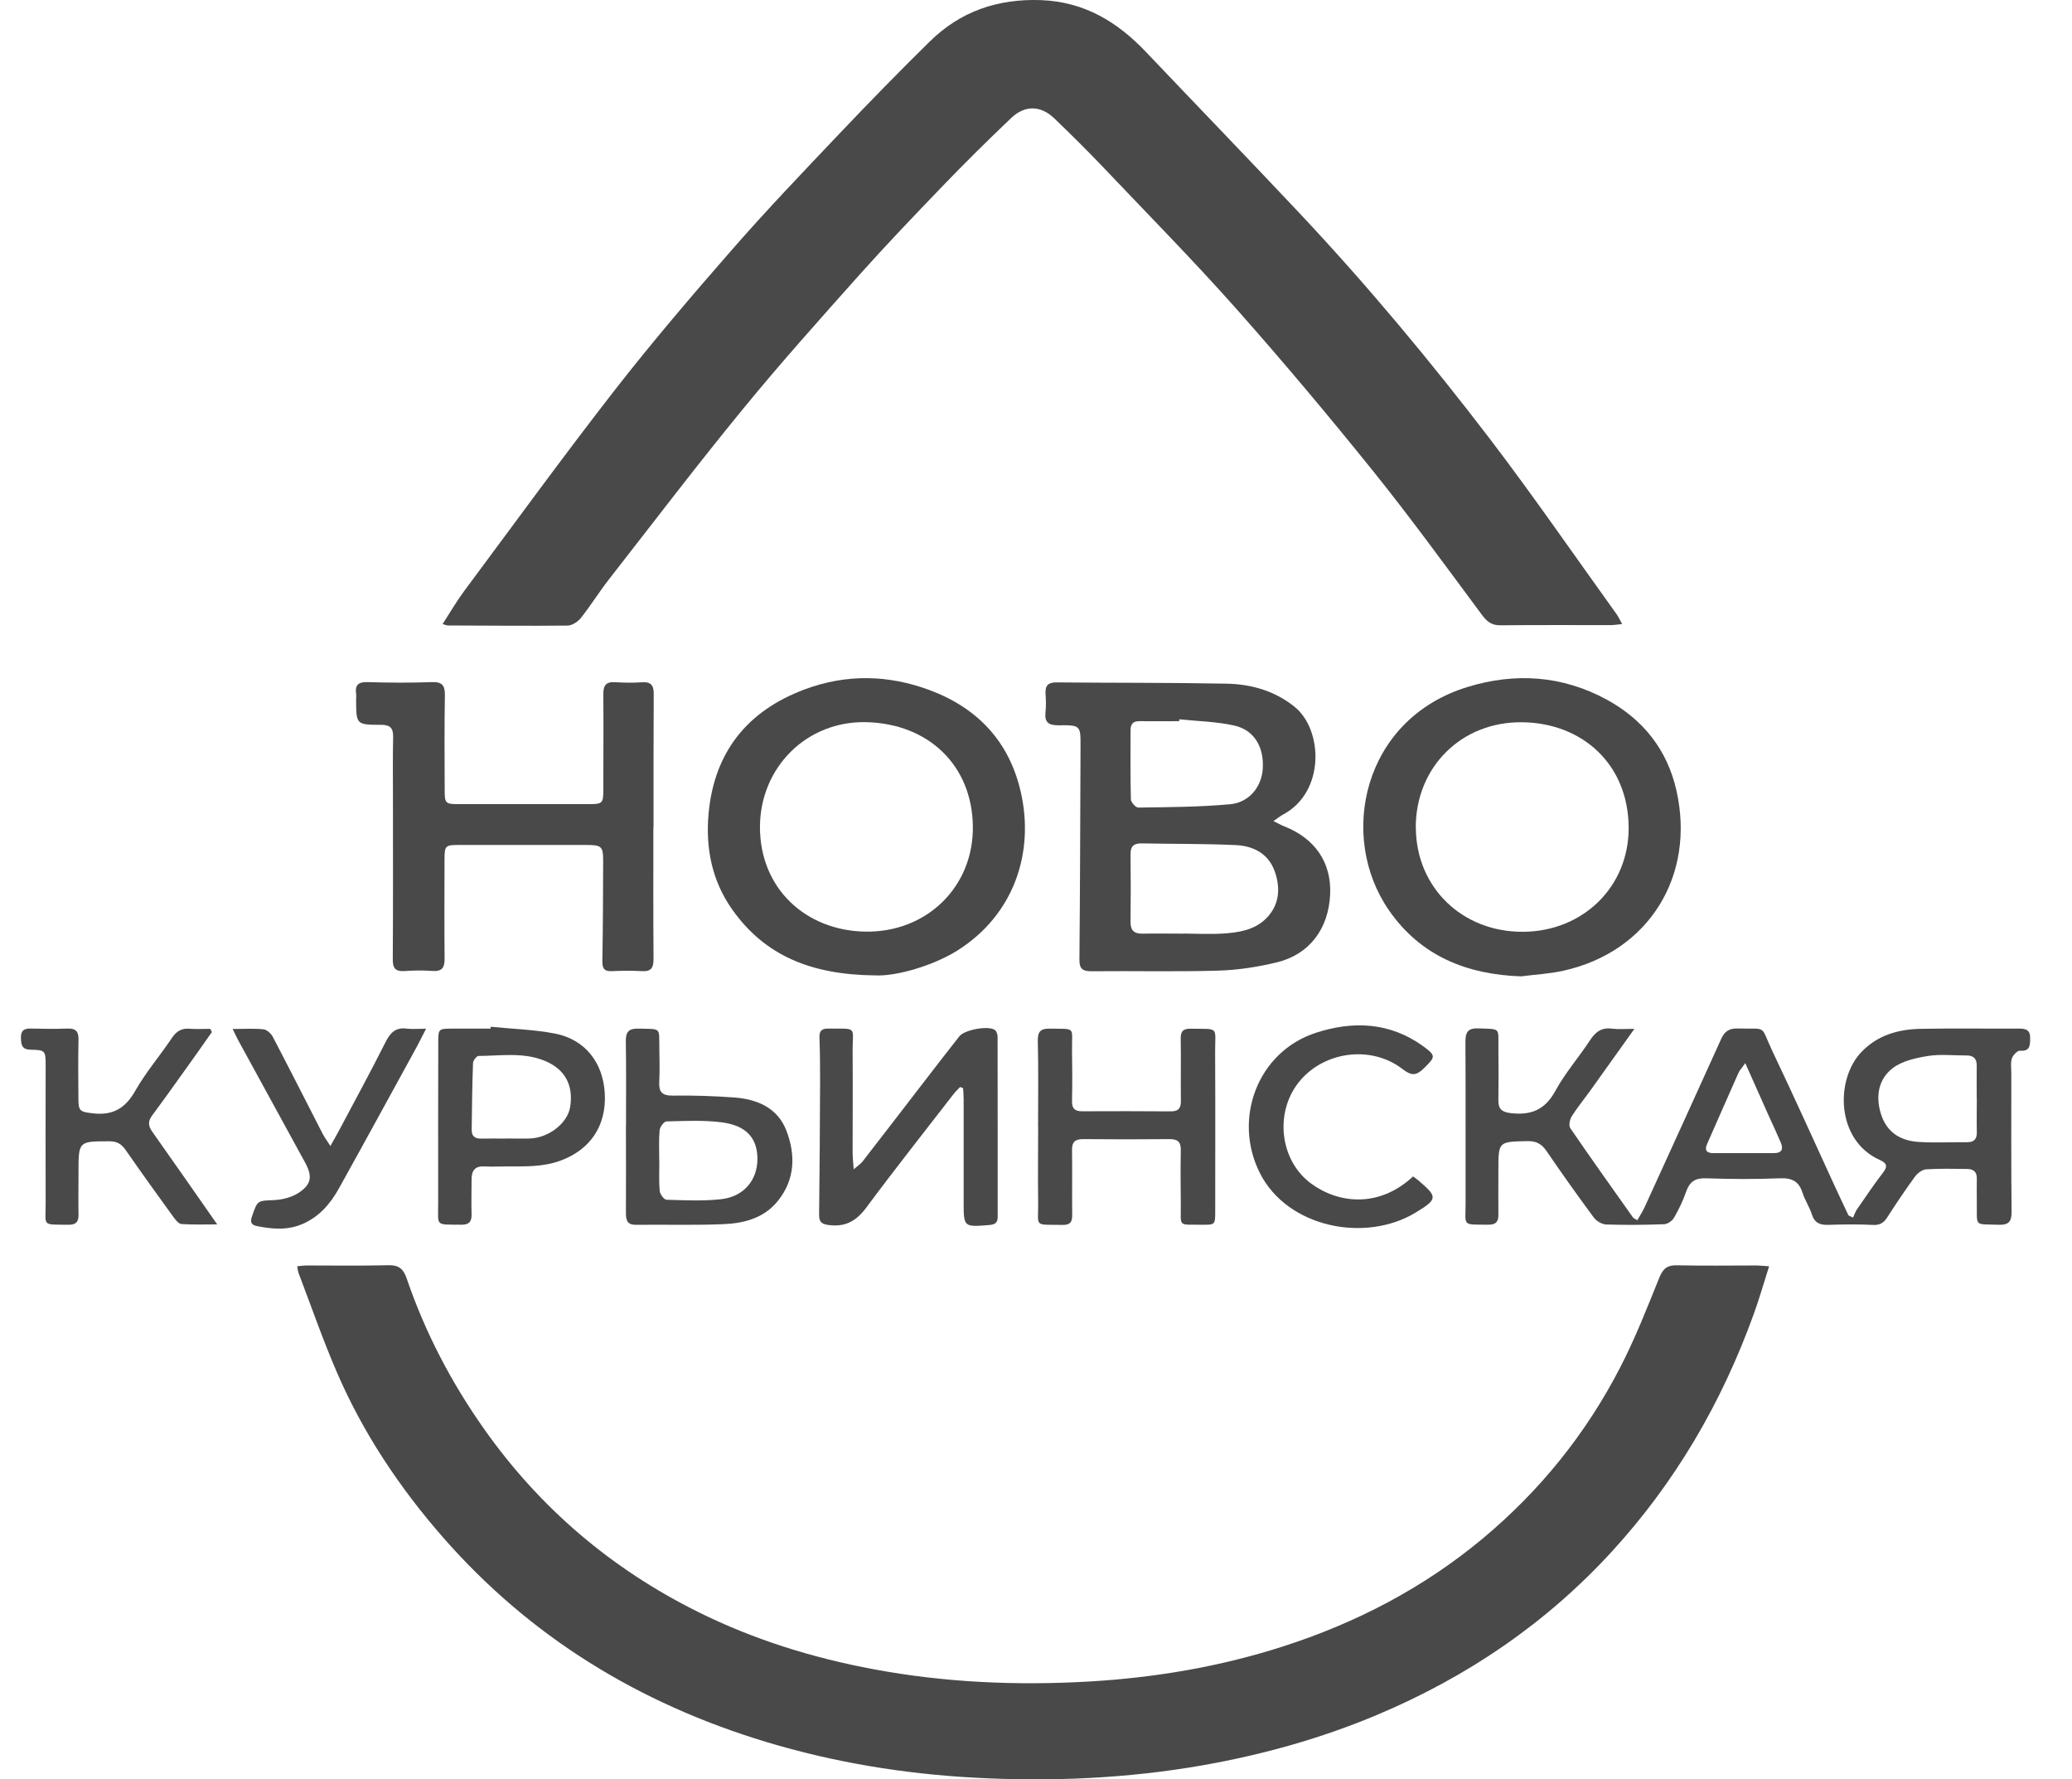
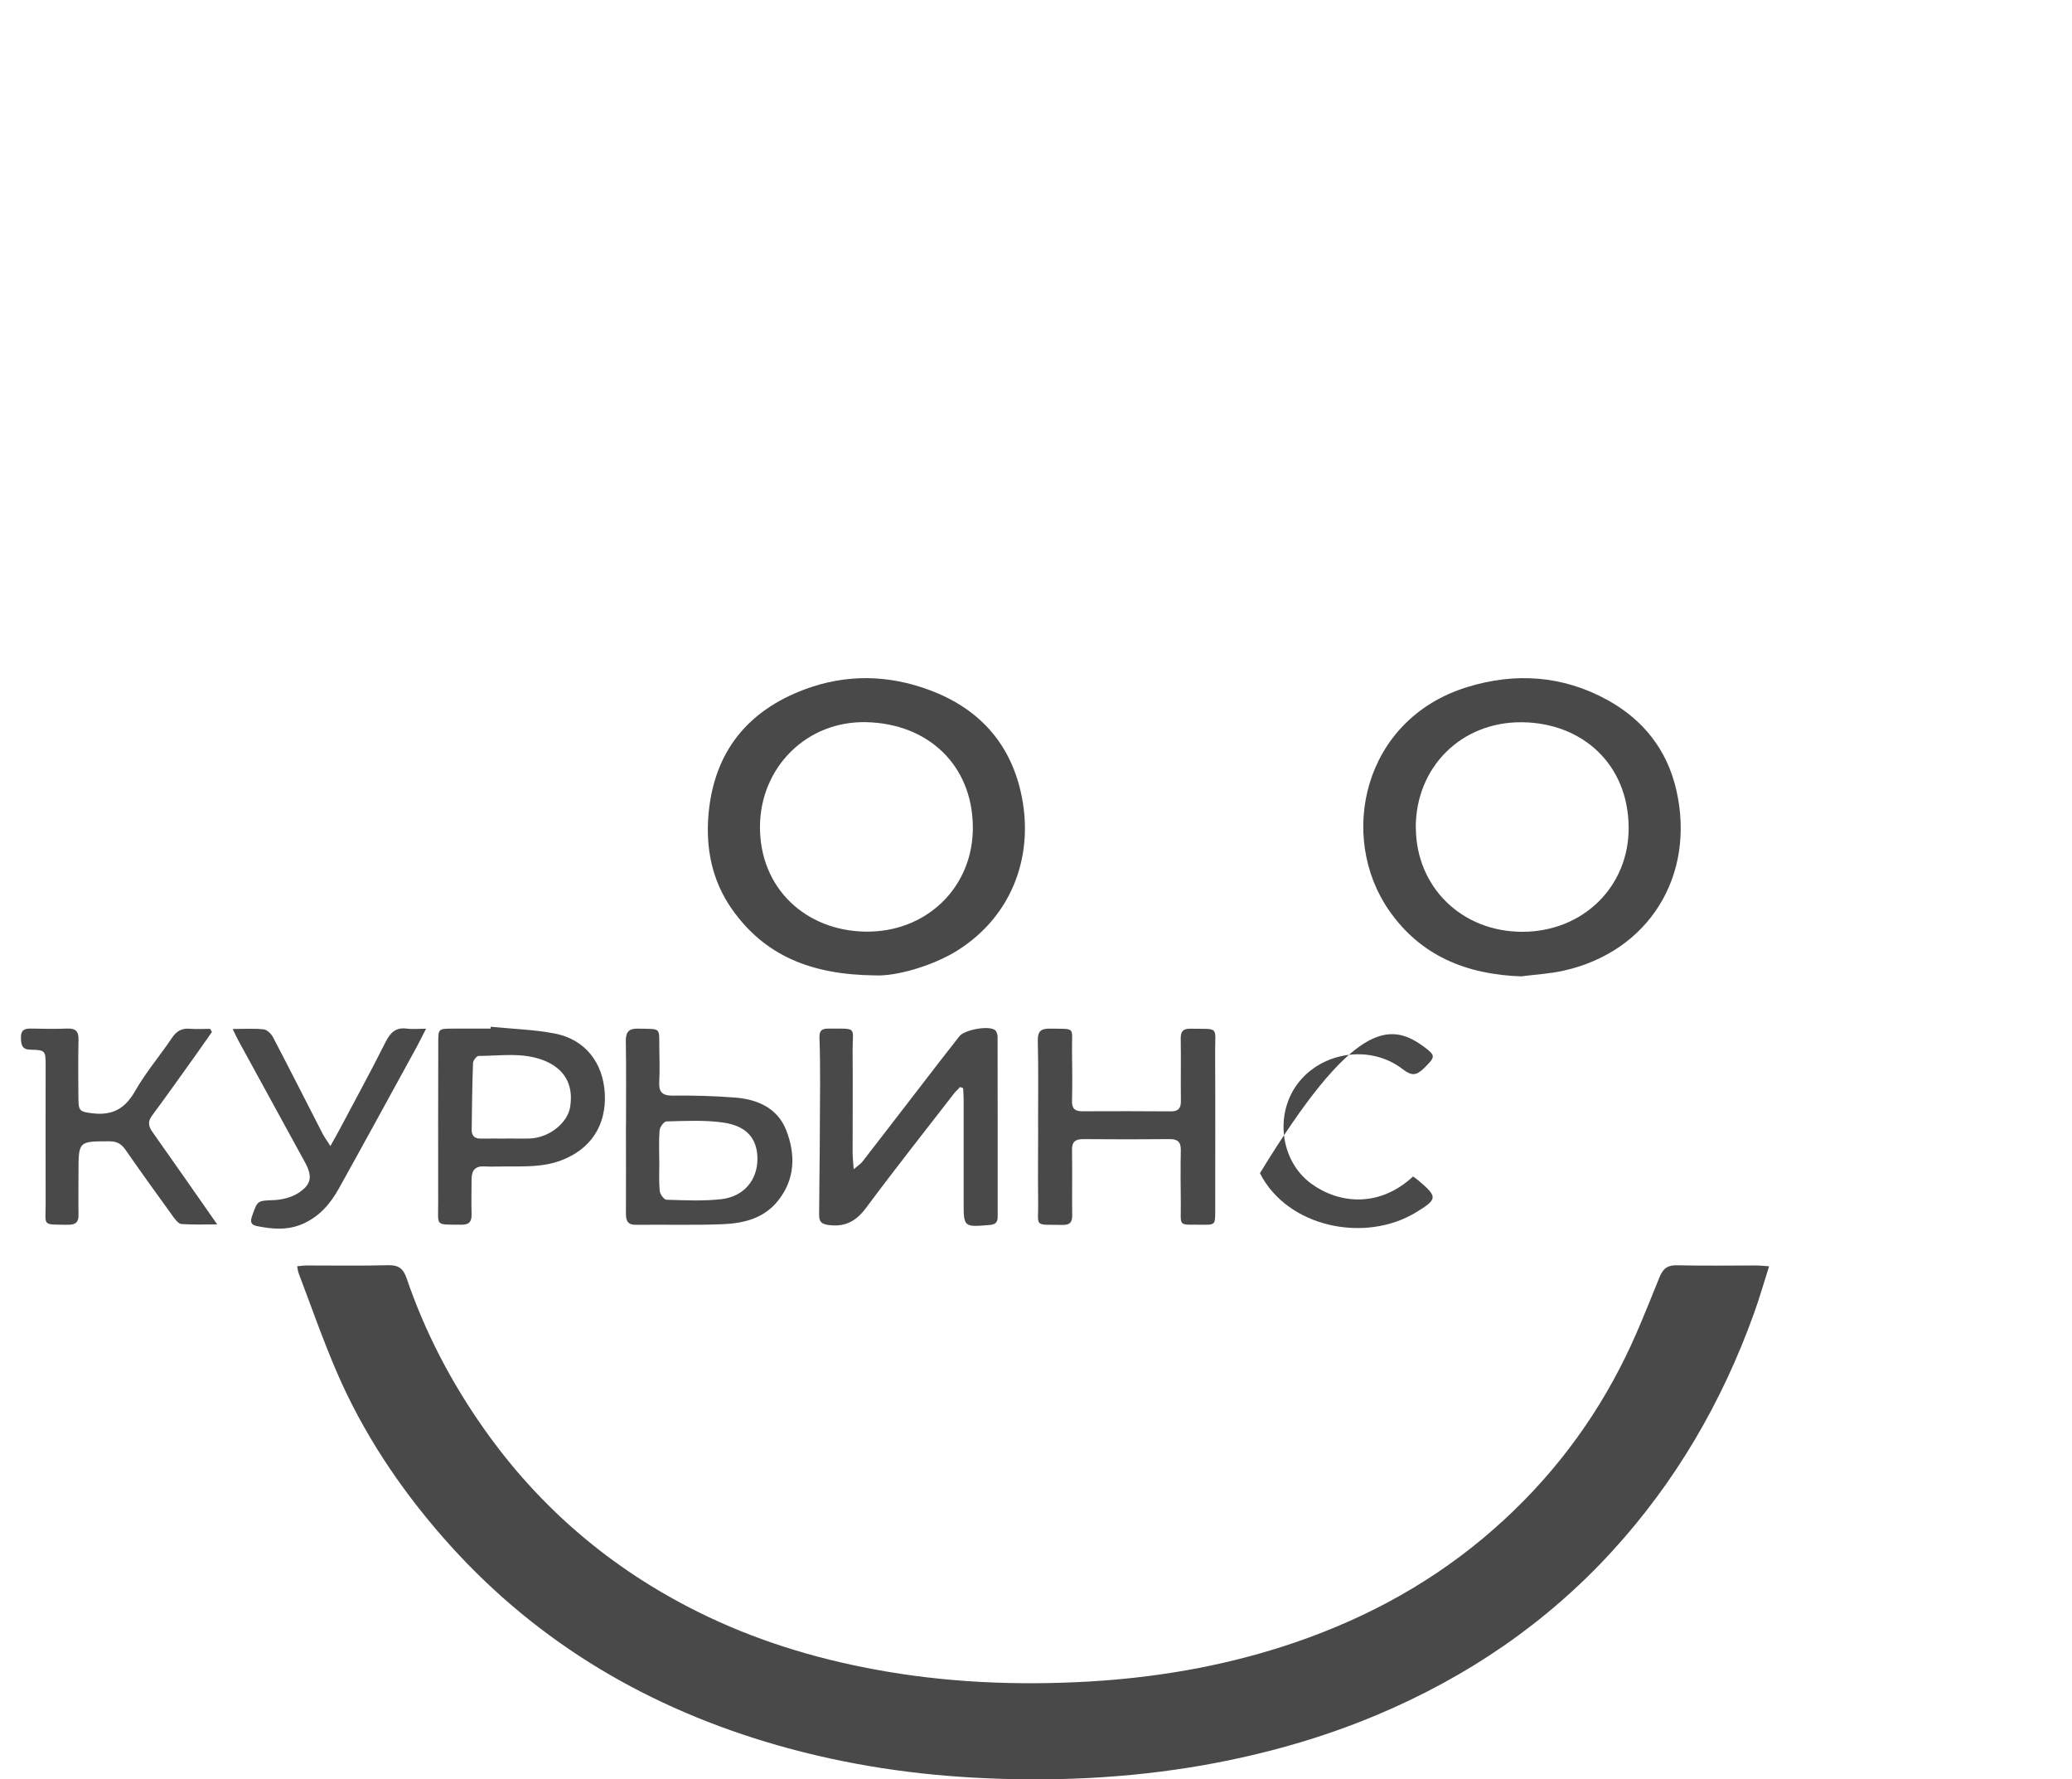
<svg xmlns="http://www.w3.org/2000/svg" width="99" height="85" viewBox="0 0 99 85" fill="none">
  <path d="M14.199 60.489C14.371 60.472 14.512 60.451 14.654 60.451C15.955 60.451 17.255 60.472 18.556 60.438C19.058 60.425 19.277 60.618 19.431 61.071C20.311 63.646 21.56 66.037 23.127 68.257C25.788 72.029 29.208 74.942 33.35 76.999C36.015 78.325 38.835 79.198 41.754 79.741C45.166 80.379 48.617 80.524 52.072 80.323C55.192 80.139 58.265 79.621 61.261 78.663C64.793 77.53 68.012 75.857 70.858 73.484C73.587 71.204 75.781 68.484 77.407 65.331C78.128 63.941 78.699 62.474 79.287 61.02C79.468 60.579 79.682 60.429 80.15 60.442C81.399 60.472 82.652 60.451 83.901 60.451C84.077 60.451 84.253 60.472 84.528 60.489C84.27 61.298 84.056 62.051 83.79 62.782C82.27 66.991 80.06 70.789 77.03 74.1C73.875 77.547 70.098 80.109 65.797 81.918C63.124 83.043 60.342 83.817 57.492 84.322C53.866 84.959 50.196 85.118 46.531 84.917C43.166 84.733 39.848 84.189 36.603 83.21C30.522 81.371 25.32 78.197 21.135 73.402C19.071 71.037 17.349 68.449 16.105 65.575C15.431 64.018 14.873 62.406 14.268 60.819C14.234 60.733 14.229 60.635 14.199 60.494V60.489Z" fill="#494949" />
-   <path d="M21.148 29.81C21.505 29.258 21.814 28.724 22.183 28.227C24.561 25.032 26.904 21.807 29.35 18.664C31.153 16.35 33.063 14.113 34.994 11.906C36.634 10.028 38.359 8.227 40.076 6.418C41.501 4.917 42.943 3.437 44.42 1.987C45.887 0.541 47.673 -0.071 49.75 0.006C51.819 0.088 53.394 1.05 54.763 2.491C57.205 5.062 59.669 7.607 62.098 10.191C65.326 13.625 68.343 17.244 71.202 20.986C73.279 23.711 75.223 26.534 77.223 29.314C77.318 29.442 77.382 29.588 77.507 29.81C77.275 29.831 77.124 29.861 76.974 29.861C75.215 29.861 73.451 29.853 71.691 29.87C71.275 29.874 71.056 29.703 70.815 29.382C69.103 27.081 67.416 24.754 65.618 22.517C63.502 19.887 61.326 17.295 59.085 14.767C57.038 12.462 54.871 10.263 52.746 8.026C51.978 7.218 51.184 6.431 50.381 5.661C49.729 5.032 48.973 5.011 48.317 5.635C47.201 6.696 46.102 7.782 45.033 8.894C43.69 10.289 42.351 11.688 41.059 13.133C39.17 15.25 37.273 17.368 35.479 19.562C33.295 22.227 31.209 24.968 29.089 27.684C28.625 28.279 28.226 28.925 27.758 29.515C27.616 29.695 27.342 29.878 27.127 29.883C25.217 29.904 23.312 29.883 21.402 29.878C21.342 29.878 21.282 29.849 21.161 29.814L21.148 29.81Z" fill="#494949" />
-   <path d="M78.091 49.147C77.34 50.2 76.666 51.145 75.992 52.086C75.696 52.501 75.37 52.894 75.099 53.322C75.005 53.472 74.945 53.767 75.026 53.887C76.005 55.324 77.018 56.735 78.022 58.155C78.056 58.202 78.125 58.224 78.232 58.288C78.357 58.065 78.49 57.864 78.589 57.646C79.808 54.982 81.022 52.313 82.233 49.639C82.391 49.284 82.606 49.117 83.022 49.13C84.503 49.173 84.065 48.916 84.713 50.272C85.688 52.313 86.615 54.379 87.559 56.431C87.808 56.975 88.065 57.518 88.319 58.057C88.392 58.091 88.465 58.13 88.537 58.164C88.602 58.031 88.645 57.886 88.726 57.77C89.138 57.176 89.537 56.577 89.98 56.004C90.216 55.696 90.126 55.55 89.821 55.413C87.713 54.473 87.683 51.56 88.941 50.251C89.709 49.451 90.692 49.169 91.757 49.147C93.319 49.117 94.885 49.143 96.448 49.135C96.795 49.135 97.014 49.19 97.001 49.614C96.993 49.964 96.988 50.225 96.512 50.191C96.388 50.182 96.177 50.409 96.126 50.563C96.057 50.773 96.1 51.017 96.1 51.248C96.1 53.463 96.091 55.679 96.113 57.89C96.117 58.361 95.967 58.523 95.49 58.506C94.314 58.463 94.465 58.63 94.452 57.484C94.452 57.09 94.443 56.697 94.452 56.303C94.46 55.987 94.297 55.846 94.005 55.841C93.349 55.833 92.688 55.816 92.031 55.858C91.842 55.871 91.615 56.047 91.495 56.209C91.031 56.846 90.593 57.501 90.164 58.164C89.997 58.425 89.808 58.532 89.477 58.514C88.773 58.476 88.065 58.489 87.357 58.51C86.967 58.523 86.705 58.429 86.572 58.014C86.46 57.659 86.237 57.334 86.125 56.979C85.954 56.44 85.632 56.265 85.061 56.286C83.876 56.333 82.692 56.329 81.507 56.286C80.988 56.269 80.726 56.457 80.563 56.928C80.413 57.36 80.211 57.779 79.984 58.172C79.898 58.322 79.674 58.476 79.507 58.48C78.589 58.514 77.666 58.523 76.743 58.493C76.537 58.485 76.275 58.326 76.151 58.16C75.378 57.116 74.627 56.059 73.897 54.99C73.657 54.639 73.395 54.498 72.966 54.511C71.593 54.541 71.593 54.524 71.593 55.91C71.593 56.615 71.584 57.321 71.593 58.027C71.597 58.361 71.473 58.502 71.133 58.502C69.816 58.493 70.03 58.592 70.026 57.458C70.018 54.9 70.035 52.338 70.018 49.781C70.018 49.297 70.133 49.109 70.648 49.126C71.726 49.16 71.584 49.092 71.593 50.05C71.601 50.888 71.606 51.722 71.593 52.561C71.584 52.975 71.764 53.121 72.172 53.172C73.133 53.288 73.816 53.027 74.31 52.12C74.777 51.26 75.438 50.508 75.975 49.686C76.237 49.289 76.528 49.07 77.022 49.139C77.327 49.177 77.64 49.147 78.087 49.147H78.091ZM94.448 52.492C94.448 51.966 94.439 51.444 94.448 50.918C94.456 50.559 94.284 50.413 93.941 50.418C93.332 50.422 92.714 50.349 92.117 50.443C91.538 50.538 90.889 50.679 90.439 51.021C89.769 51.53 89.611 52.325 89.855 53.16C90.121 54.075 90.782 54.494 91.679 54.55C92.448 54.597 93.224 54.558 93.997 54.562C94.336 54.562 94.46 54.4 94.452 54.075C94.439 53.549 94.452 53.027 94.452 52.501L94.448 52.492ZM83.391 50.781C83.224 51.021 83.121 51.123 83.065 51.248C82.559 52.381 82.065 53.519 81.563 54.652C81.43 54.956 81.554 55.084 81.859 55.084C82.825 55.084 83.795 55.084 84.76 55.084C85.138 55.084 85.22 54.888 85.082 54.571C84.902 54.152 84.709 53.737 84.52 53.322C84.164 52.522 83.803 51.722 83.387 50.781H83.391Z" fill="#494949" />
-   <path d="M60.846 39.223C61.086 39.339 61.215 39.416 61.356 39.471C62.842 40.053 63.627 41.216 63.554 42.735C63.477 44.364 62.567 45.592 61.017 45.968C60.103 46.191 59.15 46.34 58.211 46.366C56.189 46.426 54.163 46.375 52.142 46.396C51.708 46.396 51.571 46.263 51.575 45.836C51.605 42.508 51.614 39.18 51.627 35.853C51.627 35.801 51.627 35.754 51.627 35.703C51.635 34.651 51.635 34.634 50.579 34.647C50.12 34.651 49.901 34.523 49.953 34.035C49.983 33.744 49.978 33.445 49.957 33.15C49.931 32.756 50.069 32.593 50.489 32.598C53.189 32.623 55.884 32.606 58.584 32.658C59.764 32.679 60.88 32.987 61.837 33.748C63.224 34.848 63.314 37.825 61.327 38.898C61.189 38.971 61.069 39.069 60.842 39.223H60.846ZM56.558 44.595C57.185 44.6 57.811 44.634 58.434 44.595C59.176 44.548 59.927 44.433 60.485 43.885C61.125 43.252 61.193 42.452 60.914 41.644C60.614 40.776 59.889 40.408 59.039 40.369C57.545 40.301 56.047 40.318 54.554 40.288C54.18 40.28 54.013 40.416 54.017 40.801C54.03 41.884 54.03 42.966 54.017 44.048C54.017 44.45 54.193 44.608 54.584 44.6C55.24 44.587 55.901 44.6 56.558 44.6V44.595ZM56.348 34.36C56.348 34.39 56.343 34.42 56.339 34.45C55.712 34.45 55.09 34.458 54.464 34.45C54.142 34.441 54.017 34.582 54.017 34.886C54.017 35.985 54.004 37.084 54.034 38.179C54.034 38.321 54.266 38.581 54.386 38.577C55.846 38.556 57.309 38.552 58.764 38.419C59.687 38.338 60.279 37.589 60.335 36.721C60.399 35.69 59.932 34.873 58.974 34.659C58.12 34.467 57.223 34.454 56.348 34.36Z" fill="#494949" />
  <path d="M41.814 46.594C38.745 46.564 36.539 45.645 34.981 43.442C34.015 42.069 33.706 40.512 33.856 38.861C34.127 35.914 35.719 33.947 38.457 32.928C40.432 32.193 42.445 32.227 44.432 32.971C46.724 33.831 48.217 35.431 48.767 37.809C49.441 40.717 48.453 43.699 45.745 45.405C44.595 46.128 42.822 46.645 41.814 46.594ZM36.311 39.498C36.307 42.458 38.513 44.451 41.329 44.503C44.264 44.558 46.522 42.373 46.483 39.468C46.445 36.547 44.35 34.571 41.402 34.498C38.543 34.425 36.32 36.658 36.311 39.498Z" fill="#494949" />
  <path d="M72.701 46.641C70.091 46.555 67.885 45.674 66.37 43.493C63.915 39.964 65.108 34.361 70.104 32.821C72.404 32.111 74.666 32.27 76.787 33.429C78.503 34.37 79.654 35.807 80.096 37.744C81.031 41.842 78.769 45.473 74.696 46.371C74.044 46.517 73.366 46.551 72.701 46.637V46.641ZM67.649 39.541C67.662 42.389 69.859 44.524 72.765 44.511C75.641 44.498 77.834 42.351 77.817 39.528C77.799 36.504 75.602 34.541 72.748 34.502C69.812 34.459 67.636 36.662 67.645 39.545L67.649 39.541Z" fill="#494949" />
-   <path d="M31.218 39.521C31.218 41.621 31.209 43.717 31.226 45.817C31.226 46.241 31.106 46.416 30.668 46.39C30.192 46.365 29.715 46.369 29.239 46.39C28.853 46.412 28.776 46.245 28.78 45.89C28.81 44.299 28.814 42.712 28.819 41.121C28.819 40.437 28.741 40.368 28.05 40.364C25.994 40.364 23.939 40.364 21.883 40.364C21.286 40.364 21.243 40.411 21.239 41.014C21.239 42.605 21.226 44.196 21.243 45.783C21.247 46.219 21.127 46.416 20.659 46.382C20.217 46.348 19.771 46.356 19.329 46.386C18.891 46.416 18.762 46.249 18.767 45.822C18.784 43.247 18.775 40.672 18.775 38.101C18.775 37.135 18.762 36.168 18.784 35.201C18.792 34.778 18.638 34.624 18.209 34.624C17.02 34.624 17.02 34.607 17.015 33.439C17.015 33.341 17.028 33.242 17.015 33.144C16.955 32.716 17.127 32.571 17.565 32.584C18.582 32.614 19.604 32.622 20.625 32.584C21.149 32.562 21.265 32.763 21.256 33.238C21.23 34.748 21.243 36.253 21.247 37.763C21.247 38.366 21.29 38.413 21.891 38.413C23.981 38.413 26.067 38.413 28.157 38.413C28.784 38.413 28.827 38.366 28.827 37.738C28.827 36.215 28.84 34.688 28.827 33.165C28.823 32.75 28.951 32.558 29.389 32.588C29.814 32.614 30.248 32.622 30.673 32.592C31.119 32.562 31.239 32.75 31.235 33.165C31.222 35.278 31.226 37.395 31.226 39.508L31.218 39.521Z" fill="#494949" />
  <path d="M45.875 51.925C45.781 52.028 45.673 52.122 45.588 52.229C44.184 54.043 42.759 55.843 41.39 57.687C40.918 58.32 40.407 58.619 39.613 58.521C39.257 58.478 39.133 58.376 39.137 58.016C39.163 55.903 39.175 53.79 39.184 51.677C39.184 50.972 39.18 50.27 39.154 49.564C39.145 49.274 39.236 49.137 39.54 49.137C41.017 49.141 40.729 49.017 40.738 50.232C40.751 51.84 40.738 53.444 40.738 55.052C40.738 55.275 40.764 55.501 40.789 55.856C40.991 55.681 41.124 55.6 41.21 55.488C42.176 54.244 43.133 52.995 44.094 51.75C44.673 50.997 45.253 50.245 45.841 49.5C46.086 49.192 47.21 48.983 47.528 49.197C47.614 49.252 47.665 49.415 47.665 49.526C47.674 52.396 47.665 55.262 47.669 58.132C47.669 58.405 47.545 58.495 47.283 58.517C46.043 58.619 46.043 58.624 46.043 57.417C46.043 55.779 46.043 54.141 46.043 52.499C46.043 52.328 46.026 52.156 46.017 51.981L45.875 51.925Z" fill="#494949" />
  <path d="M49.599 53.799C49.599 52.439 49.621 51.079 49.586 49.719C49.578 49.253 49.741 49.129 50.178 49.137C51.44 49.158 51.204 49.035 51.221 50.185C51.234 50.989 51.239 51.793 51.221 52.593C51.213 52.957 51.355 53.085 51.711 53.085C53.123 53.076 54.539 53.081 55.951 53.089C56.325 53.089 56.428 52.918 56.423 52.576C56.41 51.592 56.432 50.608 56.415 49.625C56.406 49.261 56.535 49.133 56.895 49.141C58.278 49.167 58.054 49 58.059 50.275C58.072 52.798 58.063 55.322 58.063 57.846C58.063 58.508 58.063 58.513 57.41 58.504C56.256 58.491 56.428 58.633 56.419 57.508C56.41 56.657 56.402 55.801 56.419 54.95C56.428 54.535 56.26 54.411 55.865 54.415C54.501 54.428 53.136 54.428 51.771 54.415C51.367 54.411 51.213 54.544 51.221 54.954C51.239 55.985 51.217 57.02 51.23 58.051C51.234 58.393 51.114 58.517 50.775 58.513C49.342 58.491 49.625 58.645 49.603 57.392C49.586 56.194 49.603 55.001 49.603 53.804L49.599 53.799Z" fill="#494949" />
  <path d="M23.442 49.047C24.468 49.15 25.507 49.18 26.515 49.372C27.957 49.655 28.816 50.758 28.897 52.234C28.979 53.769 28.215 54.903 26.807 55.433C25.949 55.758 25.069 55.715 24.185 55.72C23.841 55.72 23.494 55.737 23.15 55.72C22.691 55.69 22.532 55.925 22.532 56.34C22.532 56.896 22.515 57.452 22.532 58.012C22.541 58.372 22.399 58.508 22.039 58.504C20.764 58.487 20.94 58.607 20.936 57.448C20.931 54.907 20.936 52.371 20.94 49.83C20.94 49.141 20.94 49.141 21.614 49.137C22.223 49.137 22.828 49.137 23.438 49.137C23.438 49.107 23.442 49.073 23.447 49.043L23.442 49.047ZM24.193 54.385C24.571 54.385 24.949 54.398 25.326 54.385C26.236 54.347 27.116 53.65 27.241 52.884C27.412 51.827 26.987 51.053 25.983 50.656C24.97 50.258 23.906 50.437 22.863 50.442C22.773 50.442 22.605 50.66 22.601 50.779C22.562 51.844 22.549 52.91 22.537 53.975C22.537 54.253 22.674 54.394 22.962 54.389C23.374 54.385 23.786 54.389 24.193 54.389V54.385Z" fill="#494949" />
  <path d="M10.121 49.305C9.85 49.69 9.584 50.071 9.314 50.452C8.636 51.397 7.966 52.346 7.271 53.283C7.056 53.57 7.082 53.792 7.284 54.074C8.305 55.516 9.314 56.966 10.378 58.489C9.765 58.489 9.215 58.51 8.67 58.471C8.533 58.463 8.387 58.27 8.284 58.133C7.516 57.073 6.747 56.008 6 54.93C5.803 54.648 5.588 54.519 5.232 54.519C3.751 54.519 3.751 54.511 3.751 56.003C3.751 56.675 3.739 57.346 3.751 58.018C3.76 58.382 3.618 58.51 3.258 58.506C1.979 58.489 2.185 58.595 2.181 57.483C2.172 55.285 2.181 53.091 2.181 50.892C2.181 50.195 2.163 50.157 1.472 50.144C1.043 50.139 1.009 49.913 1 49.579C0.992 49.22 1.155 49.126 1.477 49.134C2.052 49.147 2.627 49.156 3.202 49.134C3.606 49.117 3.76 49.254 3.751 49.665C3.73 50.614 3.739 51.568 3.747 52.517C3.747 53.082 3.846 53.112 4.417 53.181C5.365 53.296 5.975 52.967 6.455 52.12C6.962 51.226 7.644 50.434 8.219 49.575C8.438 49.25 8.687 49.109 9.074 49.143C9.395 49.168 9.717 49.147 10.043 49.147C10.069 49.198 10.099 49.25 10.125 49.301L10.121 49.305Z" fill="#494949" />
  <path d="M29.911 53.77C29.911 52.427 29.924 51.079 29.902 49.736C29.898 49.296 30.04 49.125 30.499 49.137C31.619 49.167 31.486 49.048 31.503 50.1C31.512 50.626 31.525 51.152 31.499 51.674C31.473 52.148 31.619 52.341 32.139 52.337C33.121 52.324 34.113 52.354 35.092 52.427C36.186 52.508 37.156 52.927 37.572 54.005C38.014 55.151 37.997 56.332 37.173 57.358C36.504 58.201 35.533 58.44 34.533 58.479C33.151 58.534 31.77 58.492 30.387 58.509C29.967 58.513 29.907 58.291 29.907 57.949C29.915 56.554 29.907 55.16 29.907 53.765L29.911 53.77ZM31.503 55.463C31.503 55.938 31.478 56.417 31.52 56.888C31.533 57.042 31.727 57.307 31.847 57.311C32.718 57.337 33.593 57.38 34.456 57.285C35.533 57.166 36.19 56.374 36.19 55.365C36.19 54.381 35.671 53.77 34.503 53.616C33.628 53.5 32.731 53.547 31.847 53.569C31.727 53.569 31.529 53.834 31.516 53.992C31.473 54.48 31.499 54.976 31.499 55.468L31.503 55.463Z" fill="#494949" />
-   <path d="M67.513 56.196C67.612 56.269 67.693 56.321 67.766 56.385C68.698 57.176 68.698 57.279 67.659 57.912C65.23 59.396 61.509 58.634 60.2 56.042C58.886 53.446 60.092 50.238 62.873 49.336C64.646 48.758 66.406 48.827 67.994 49.973C68.625 50.431 68.586 50.486 68.041 51.025C67.663 51.397 67.44 51.397 67.007 51.064C65.479 49.892 63.178 50.234 62.019 51.744C60.899 53.202 61.161 55.448 62.646 56.539C63.942 57.488 65.874 57.723 67.513 56.201V56.196Z" fill="#494949" />
+   <path d="M67.513 56.196C67.612 56.269 67.693 56.321 67.766 56.385C68.698 57.176 68.698 57.279 67.659 57.912C65.23 59.396 61.509 58.634 60.2 56.042C64.646 48.758 66.406 48.827 67.994 49.973C68.625 50.431 68.586 50.486 68.041 51.025C67.663 51.397 67.44 51.397 67.007 51.064C65.479 49.892 63.178 50.234 62.019 51.744C60.899 53.202 61.161 55.448 62.646 56.539C63.942 57.488 65.874 57.723 67.513 56.201V56.196Z" fill="#494949" />
  <path d="M11.117 49.154C11.684 49.154 12.143 49.12 12.594 49.171C12.757 49.188 12.954 49.377 13.04 49.539C13.847 51.079 14.628 52.627 15.422 54.171C15.504 54.325 15.607 54.466 15.787 54.744C15.989 54.385 16.134 54.128 16.272 53.867C16.993 52.507 17.731 51.156 18.422 49.779C18.65 49.329 18.907 49.064 19.439 49.137C19.71 49.171 19.993 49.141 20.358 49.141C20.152 49.535 19.993 49.868 19.813 50.189C18.607 52.388 17.409 54.586 16.19 56.776C15.787 57.499 15.259 58.119 14.461 58.465C13.744 58.778 13.023 58.718 12.289 58.572C11.98 58.513 11.945 58.359 12.049 58.076C12.31 57.332 12.302 57.362 13.087 57.328C13.478 57.311 13.907 57.204 14.233 57.003C14.881 56.592 14.941 56.207 14.581 55.54C13.521 53.598 12.456 51.66 11.396 49.719C11.31 49.565 11.242 49.406 11.117 49.154Z" fill="#494949" />
</svg>